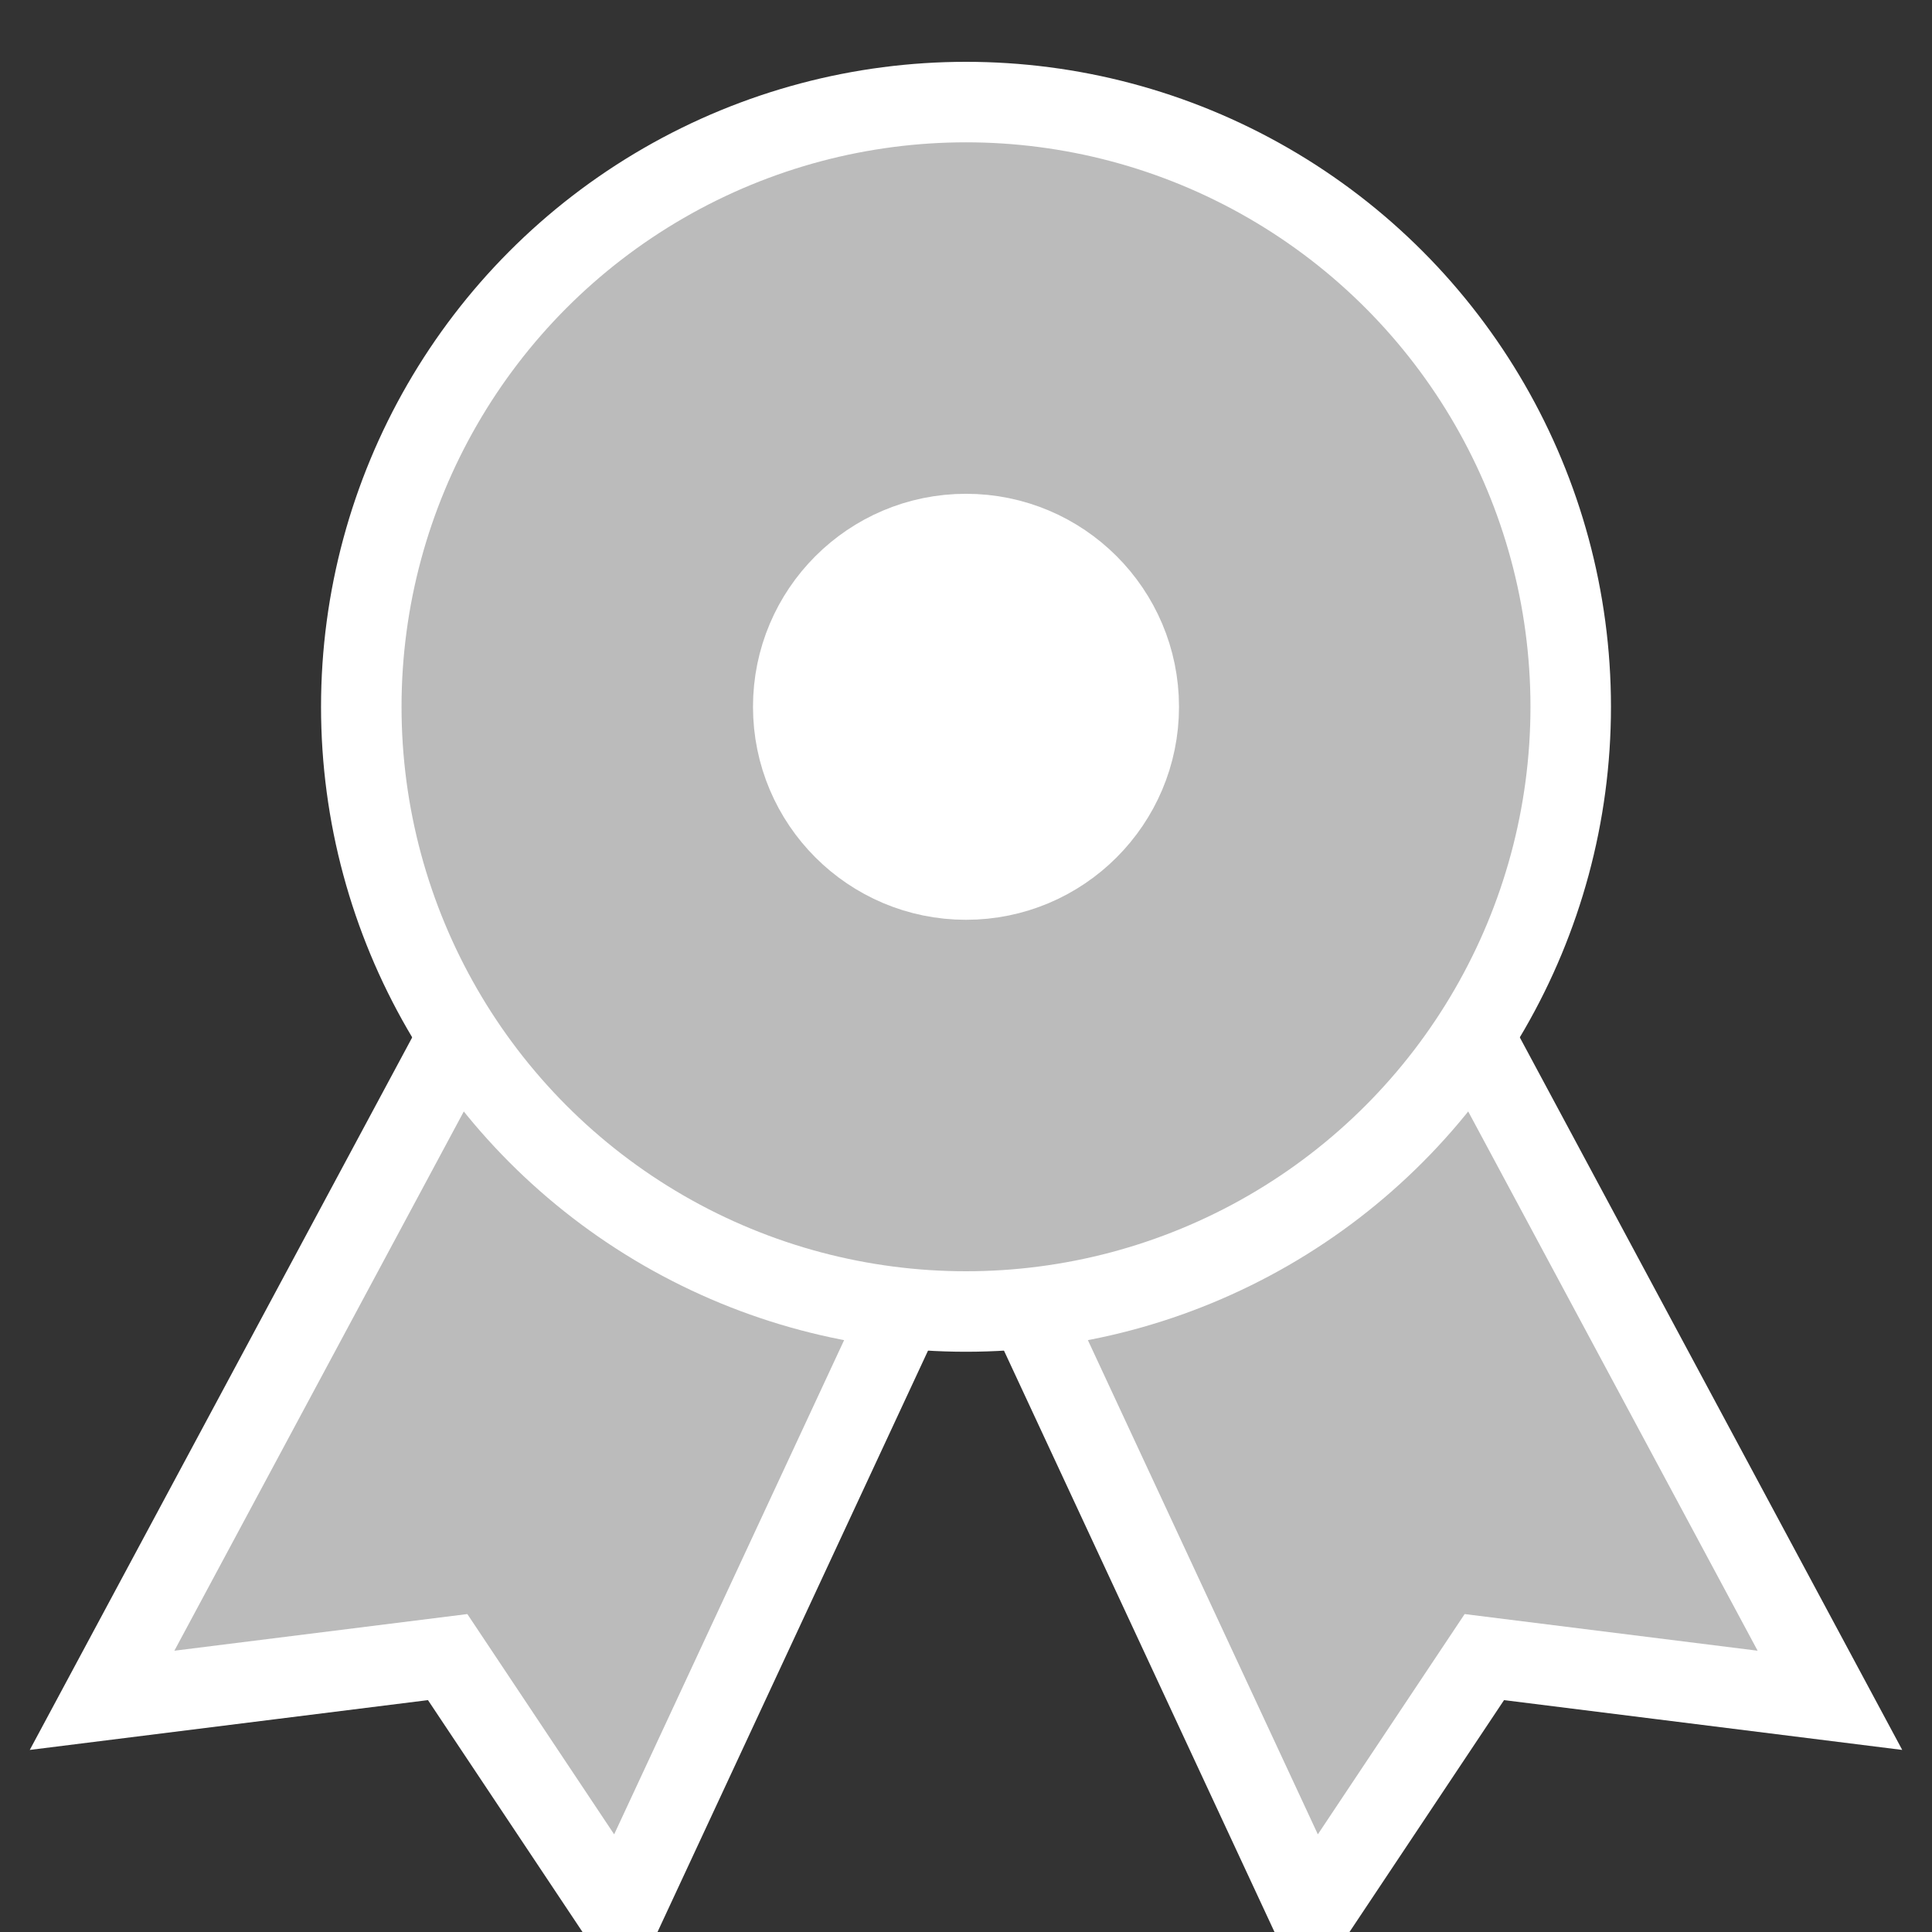
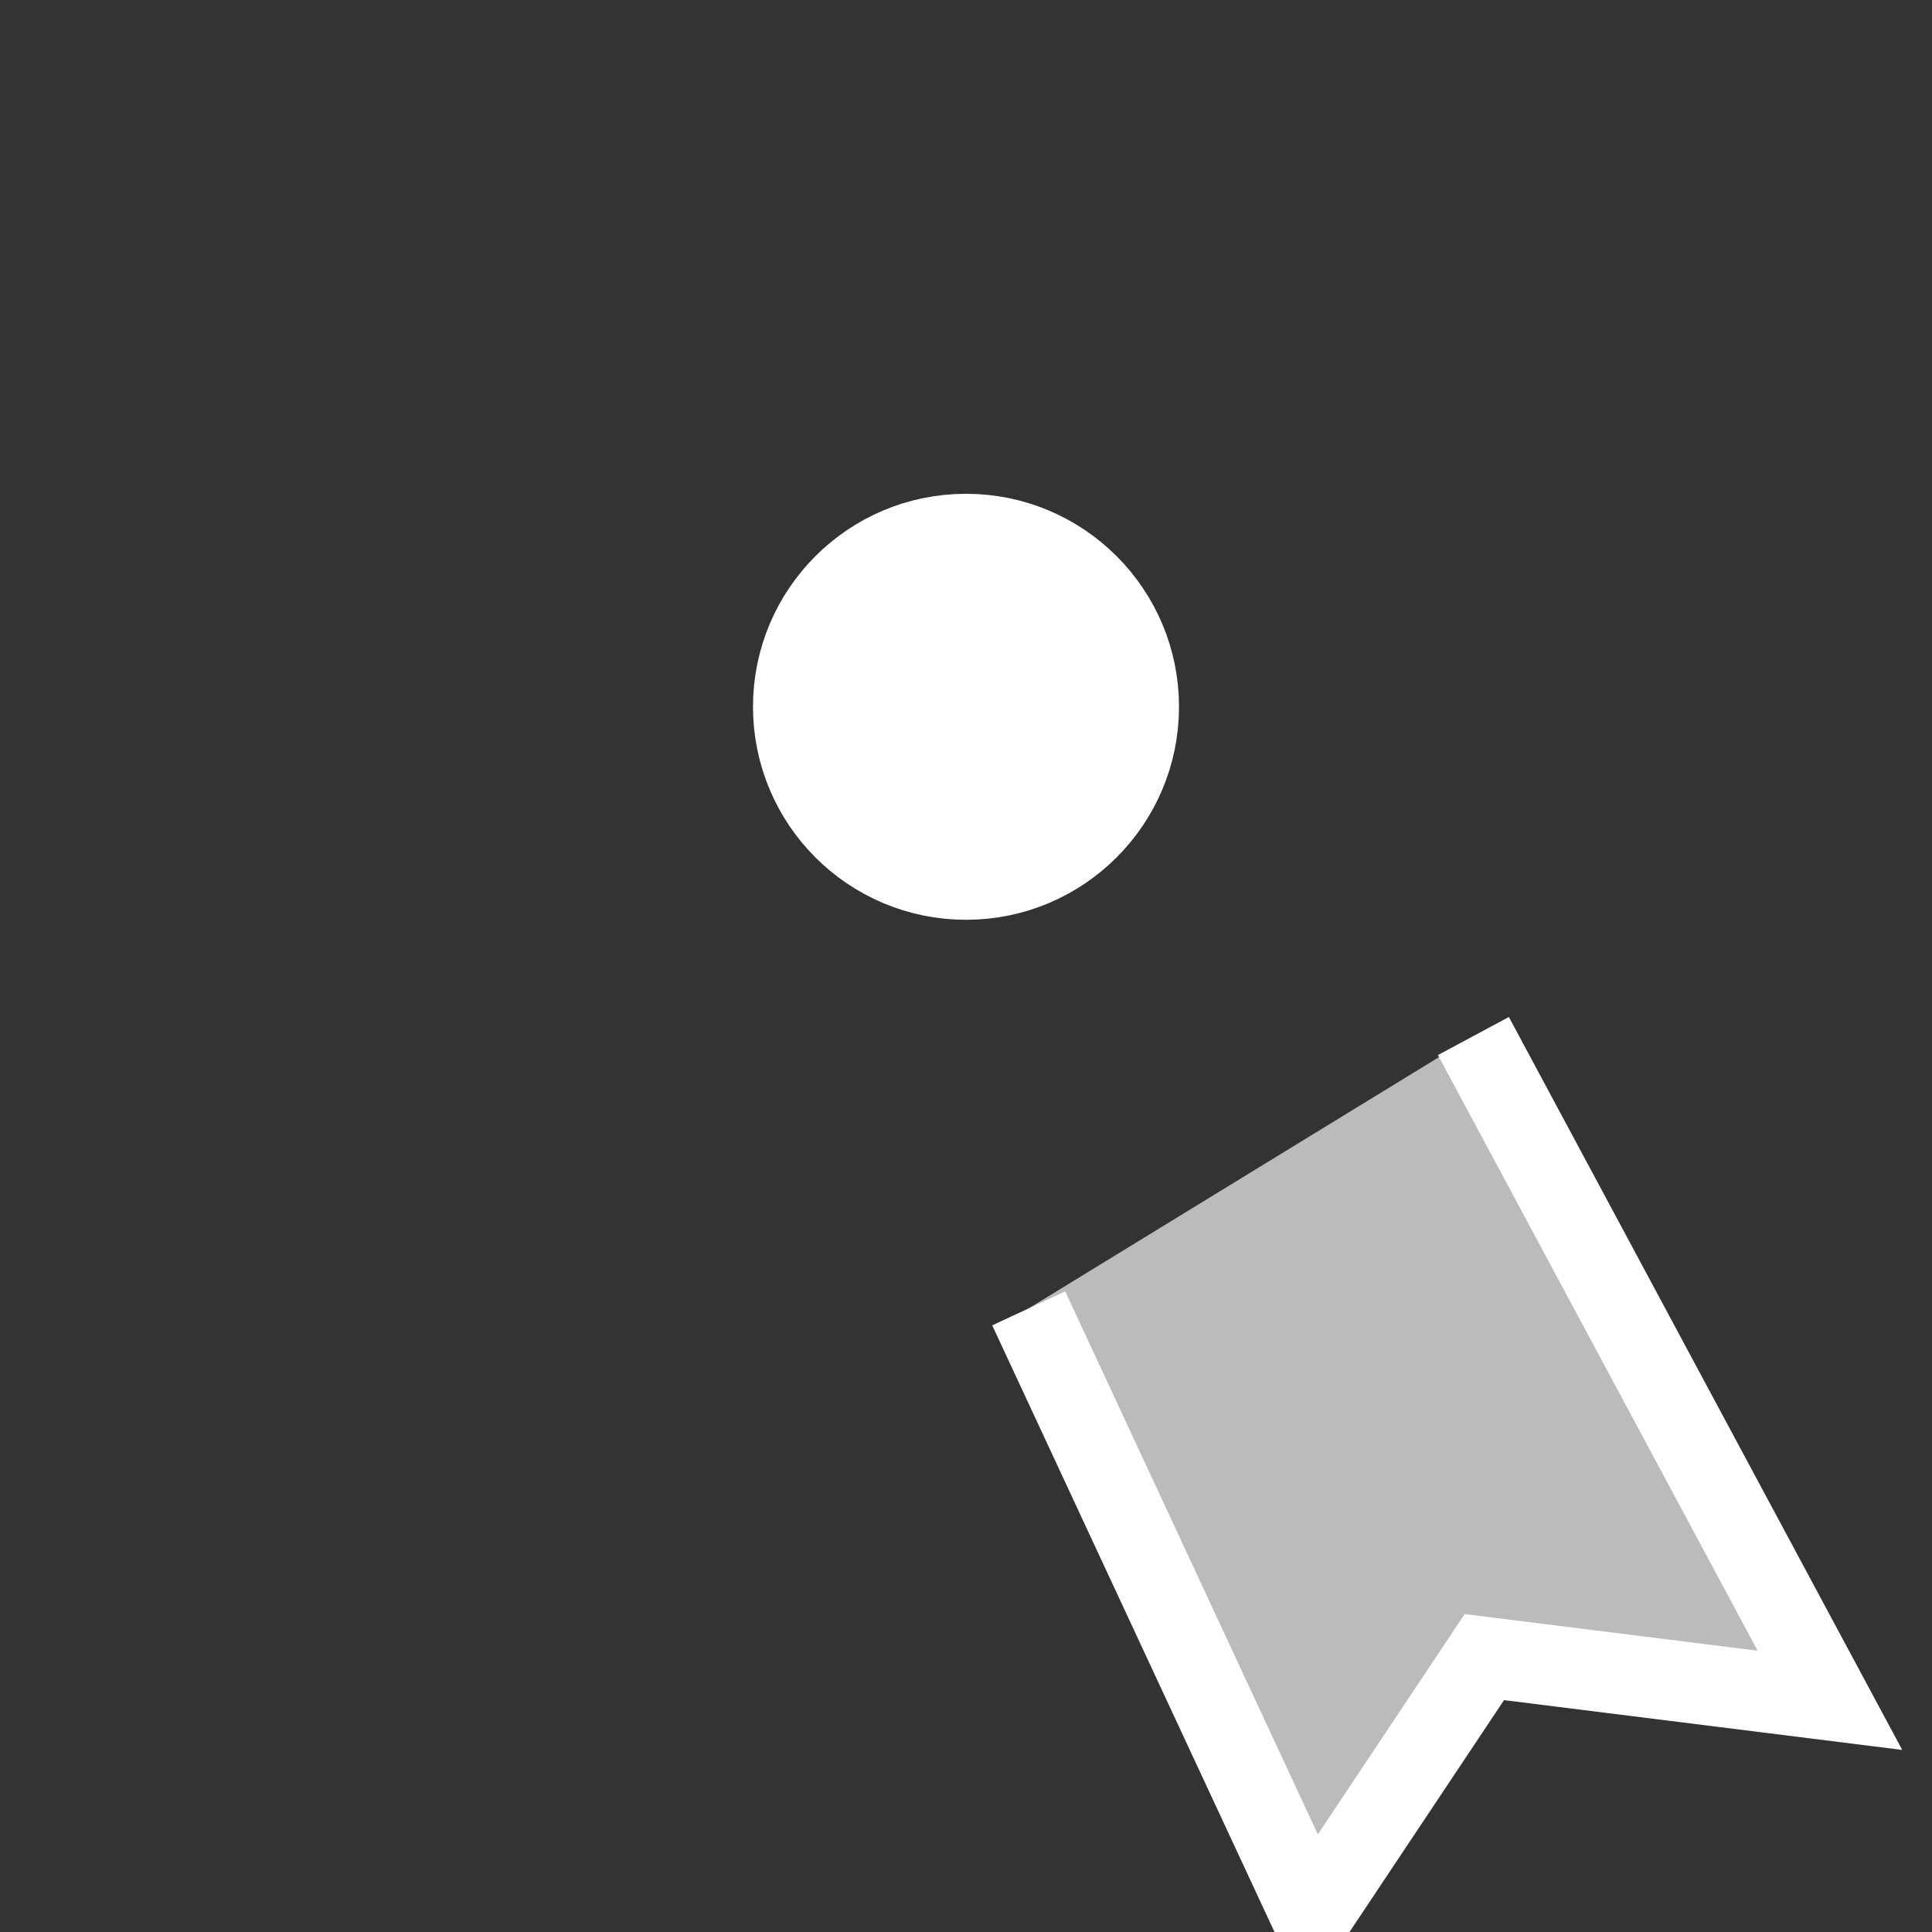
<svg xmlns="http://www.w3.org/2000/svg" width="24px" height="24px" viewBox="0 0 24 24" version="1.1">
  <rect x="0" y="0" width="24" height="24" fill="#333333" stroke="none" />
  <title>award-48</title>
  <desc>Created with Sketch.</desc>
  <g id="Lista-prodotti-/-Prodotto-singolo" stroke="none" stroke-width="1" fill="none" fill-rule="evenodd">
    <g id="Lista-Prodotti---D" transform="translate(-837, -1731)" stroke="#FFFFFF">
      <g id="Group-30" transform="translate(165, 1441)">
        <g id="Group-10" transform="translate(285, 128)">
          <g id="Group-8" transform="translate(16, 16)">
            <g id="Group-7" transform="translate(224, 0)">
              <g id="Group-9" transform="translate(0, 147)">
                <g id="award-48" transform="translate(148, 0)">
-                   <polyline id="Path" fill="#BBBBBB" points="4.697 11.87 0.268 20.122 4.561 19.585 6.707 22.805 10.221 15.253" />
                  <polyline id="Path" fill="#BBBBBB" points="17.303 11.87 21.732 20.122 17.439 19.585 15.293 22.805 11.779 15.253" />
-                   <circle id="Oval" fill="#BBBBBB" stroke-linecap="square" cx="11" cy="7.78" r="7.512" />
                  <circle id="Oval" fill="#FFFFFF" stroke-linecap="square" cx="11" cy="7.78" r="2.146" />
                </g>
              </g>
            </g>
          </g>
        </g>
      </g>
    </g>
  </g>
</svg>